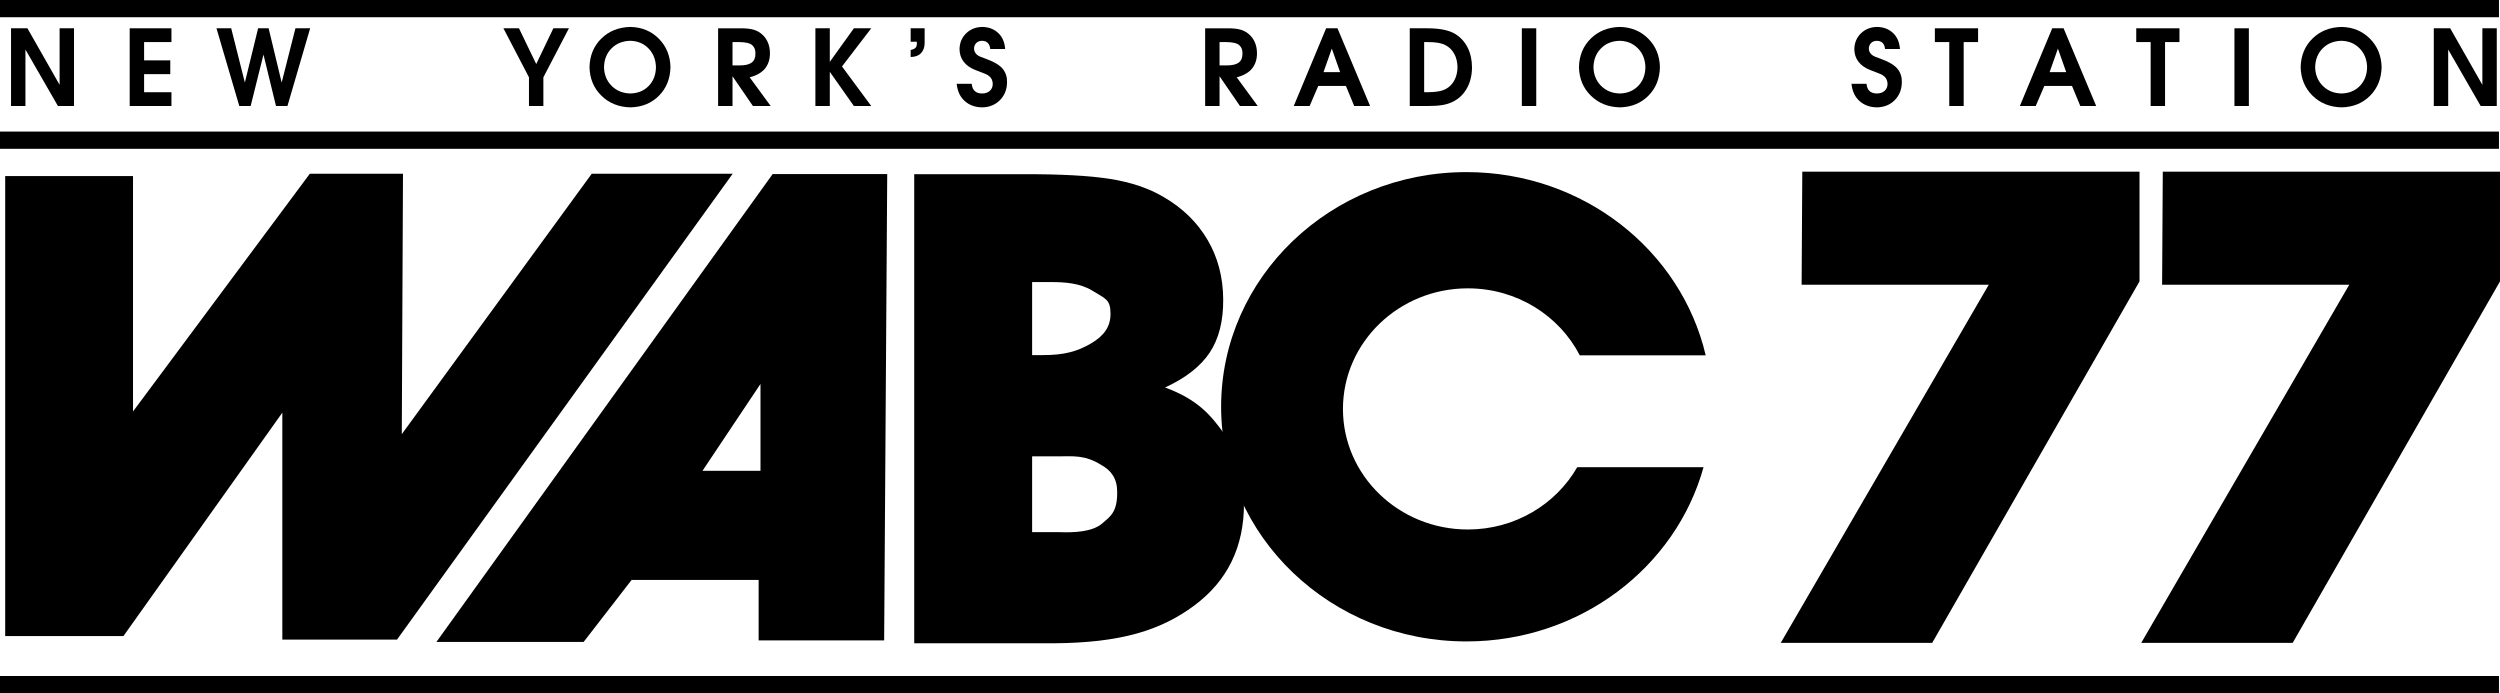
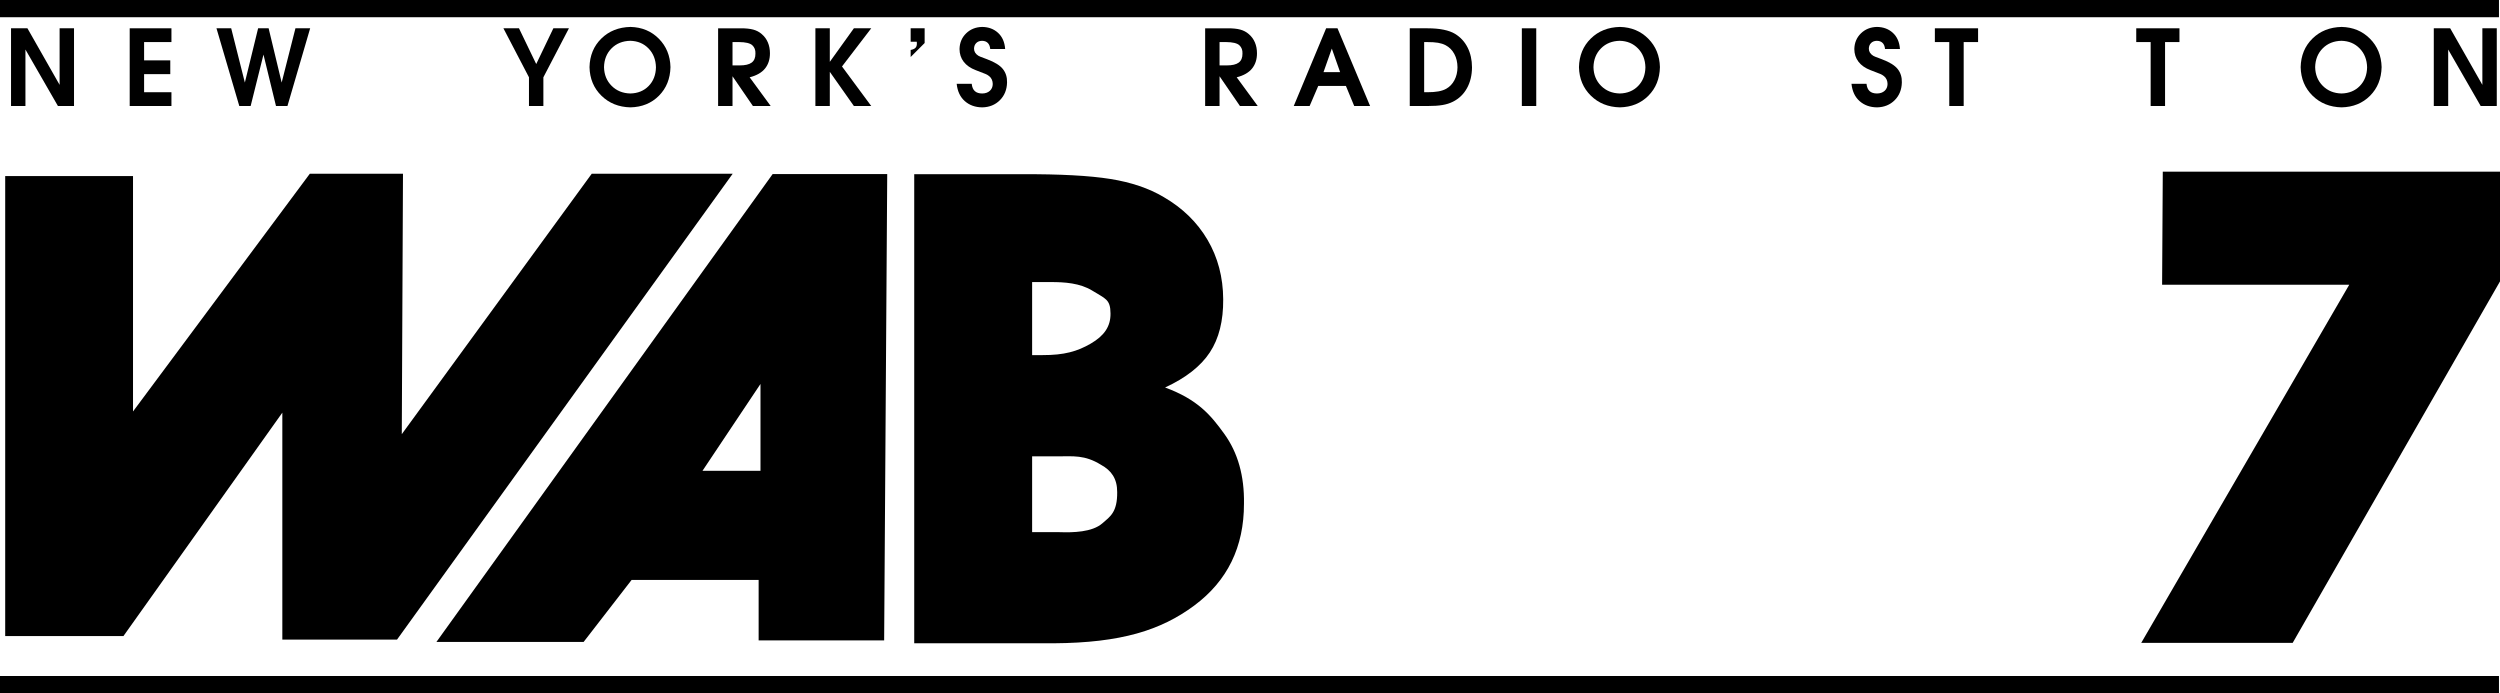
<svg xmlns="http://www.w3.org/2000/svg" xmlns:ns1="http://www.inkscape.org/namespaces/inkscape" xmlns:ns2="http://sodipodi.sourceforge.net/DTD/sodipodi-0.dtd" id="svg3622" version="1.1" ns1:version="0.48.5 r10040" width="713.295" height="197.792" ns2:docname="WABCSurvey19810309.jpg">
  <defs id="defs3626" />
  <ns2:namedview pagecolor="#ffffff" bordercolor="#666666" borderopacity="1" objecttolerance="10" gridtolerance="10" guidetolerance="10" ns1:pageopacity="0" ns1:pageshadow="2" ns1:window-width="1366" ns1:window-height="706" id="namedview3624" showgrid="false" fit-margin-top="0" fit-margin-left="0" fit-margin-right="0" fit-margin-bottom="0" ns1:zoom="1.9153516" ns1:cx="167.33408" ns1:cy="106.12112" ns1:window-x="-8" ns1:window-y="-8" ns1:window-maximized="1" ns1:current-layer="svg3622" />
  <g id="g3859" style="fill:black" transform="translate(-11.296,-6.849)">
    <path ns1:connector-curvature="0" id="rect3632" d="m 11.296,6.849 713,0 0,4.916 -713,0 z" style="fill:black;fill-opacity:1;fill-rule:evenodd;stroke:none" ns2:nodetypes="ccccc" />
-     <path ns1:connector-curvature="0" style="fill:black;fill-opacity:1;fill-rule:evenodd;stroke:none" d="m 11.296,44.388 713,0 0,4.916 -713,0 z" id="path3635" ns2:nodetypes="ccccc" />
    <path ns1:connector-curvature="0" id="path3661" style="font-size:30px;font-style:normal;font-weight:bold;text-align:start;text-anchor:start;fill:black;font-family:TeXGyreAdventor" d="m 32.414,37.092 0,-22.17 -4.11,0 0,16.14 -9.18,-16.14 -4.68,0 0,22.17 4.11,0 0,-16.11 9.27,16.11 z" />
    <path ns1:connector-curvature="0" id="path3663" style="font-size:30px;font-style:normal;font-weight:bold;text-align:start;text-anchor:start;fill:black;font-family:TeXGyreAdventor" d="m 60.211,37.092 0,-3.93 -7.8,0 0,-5.16 7.47,0 0,-3.93 -7.47,0 0,-5.22 7.8,0 0,-3.93 -11.91,0 0,22.17 z" />
    <path ns1:connector-curvature="0" id="path3665" style="font-size:30px;font-style:normal;font-weight:bold;text-align:start;text-anchor:start;fill:black;font-family:TeXGyreAdventor" d="m 99.79,14.922 -4.2,0 -3.93,15.48 -3.72,-15.48 -3,0 -3.78,15.48 -3.9,-15.48 -4.2,0 6.51,22.17 3.24,0 3.66,-14.67 3.57,14.67 3.27,0 z" />
    <path ns1:connector-curvature="0" id="path3667" style="font-size:30px;font-style:normal;font-weight:bold;text-align:start;text-anchor:start;fill:black;font-family:TeXGyreAdventor" d="m 173.621,14.922 -4.44,0 -4.89,10.2 -4.92,-10.2 -4.44,0 7.29,13.98 0,8.19 4.11,0 0,-8.19 z" />
    <path ns1:connector-curvature="0" id="path3669" style="font-size:30px;font-style:normal;font-weight:bold;text-align:start;text-anchor:start;fill:black;font-family:TeXGyreAdventor" d="m 202.594,25.992 c -0.079,-3.247 -1.188,-5.948 -3.326,-8.104 -2.138,-2.156 -4.829,-3.274 -8.074,-3.356 -3.375,0.074 -6.15,1.179 -8.325,3.315 -2.175,2.136 -3.3,4.861 -3.375,8.175 0.079,3.273 1.211,5.982 3.394,8.126 2.183,2.144 4.942,3.256 8.276,3.334 3.298,-0.074 6.009,-1.179 8.134,-3.315 2.124,-2.136 3.223,-4.861 3.296,-8.175 z m -4.14,0.06 c -0.043,2.175 -0.738,3.952 -2.085,5.332 -1.347,1.38 -3.092,2.092 -5.235,2.137 -2.15,-0.05 -3.925,-0.775 -5.325,-2.175 -1.4,-1.4 -2.125,-3.175 -2.175,-5.325 0.046,-2.191 0.764,-3.982 2.152,-5.374 1.389,-1.392 3.171,-2.111 5.347,-2.156 2.103,0.049 3.837,0.776 5.201,2.182 1.364,1.406 2.071,3.199 2.119,5.377 z" />
    <path ns1:connector-curvature="0" id="path3671" style="font-size:30px;font-style:normal;font-weight:bold;text-align:start;text-anchor:start;fill:black;font-family:TeXGyreAdventor" d="m 231.185,37.092 -6,-8.19 c 1.987,-0.504 3.451,-1.341 4.391,-2.512 0.941,-1.171 1.407,-2.624 1.399,-4.357 -0.002,-1.131 -0.201,-2.161 -0.596,-3.09 -0.396,-0.929 -0.977,-1.719 -1.744,-2.37 -0.693,-0.607 -1.504,-1.036 -2.434,-1.286 -0.929,-0.251 -2.138,-0.372 -3.626,-0.364 l -6.39,0 0,22.17 4.11,0 0,-8.49 5.82,8.49 z m -4.35,-14.94 c 0.01,1.164 -0.348,2.016 -1.072,2.557 -0.725,0.541 -1.877,0.809 -3.457,0.802 l -2.01,0 0,-6.66 1.83,0 c 1.902,0.014 3.175,0.316 3.817,0.907 0.642,0.591 0.94,1.389 0.892,2.392 z" />
    <path ns1:connector-curvature="0" id="path3673" style="font-size:30px;font-style:normal;font-weight:bold;text-align:start;text-anchor:start;fill:black;font-family:TeXGyreAdventor" d="m 259.873,37.092 -8.34,-11.28 8.34,-10.89 -4.95,0 -6.87,9.57 0,-9.57 -4.11,0 0,22.17 4.11,0 0,-9.75 6.87,9.75 z" />
-     <path ns1:connector-curvature="0" id="path3676" style="font-size:30px;font-style:normal;font-weight:bold;text-align:start;text-anchor:start;fill:black;font-family:TeXGyreAdventor" d="m 275.112,19.122 0,-4.2 -3.99,0 0,3.84 1.74,0 c 0.014,0.107 0.023,0.208 0.026,0.304 0.003,0.096 0.004,0.174 0.004,0.236 0.005,0.519 -0.133,0.921 -0.412,1.204 -0.28,0.283 -0.732,0.482 -1.357,0.596 l 0,2.01 c 1.308,-0.02 2.299,-0.392 2.974,-1.117 0.674,-0.725 1.013,-1.682 1.016,-2.872 z" />
+     <path ns1:connector-curvature="0" id="path3676" style="font-size:30px;font-style:normal;font-weight:bold;text-align:start;text-anchor:start;fill:black;font-family:TeXGyreAdventor" d="m 275.112,19.122 0,-4.2 -3.99,0 0,3.84 1.74,0 c 0.014,0.107 0.023,0.208 0.026,0.304 0.003,0.096 0.004,0.174 0.004,0.236 0.005,0.519 -0.133,0.921 -0.412,1.204 -0.28,0.283 -0.732,0.482 -1.357,0.596 l 0,2.01 z" />
    <path ns1:connector-curvature="0" id="path3679" style="font-size:30px;font-style:normal;font-weight:bold;text-align:start;text-anchor:start;fill:black;font-family:TeXGyreAdventor" d="m 298.624,30.372 c 0.043,-1.484 -0.35,-2.754 -1.177,-3.81 -0.828,-1.056 -2.345,-1.996 -4.552,-2.82 -1.002,-0.371 -1.637,-0.611 -1.905,-0.72 -0.268,-0.109 -0.453,-0.199 -0.555,-0.27 -0.406,-0.256 -0.712,-0.554 -0.919,-0.892 -0.207,-0.339 -0.311,-0.711 -0.311,-1.117 0.011,-0.671 0.222,-1.211 0.634,-1.62 0.412,-0.409 0.961,-0.619 1.646,-0.63 0.694,0.004 1.241,0.206 1.642,0.607 0.401,0.401 0.634,0.979 0.698,1.732 l 4.26,0 c -0.143,-1.969 -0.818,-3.506 -2.025,-4.612 -1.208,-1.106 -2.722,-1.669 -4.545,-1.687 -1.831,0.043 -3.352,0.654 -4.564,1.834 -1.212,1.179 -1.841,2.668 -1.886,4.466 0.007,1.402 0.406,2.617 1.196,3.645 0.791,1.027 1.932,1.822 3.424,2.385 1.405,0.525 2.33,0.885 2.775,1.08 0.445,0.195 0.8,0.405 1.065,0.63 0.331,0.261 0.584,0.587 0.757,0.979 0.174,0.392 0.261,0.816 0.263,1.271 -0.014,0.808 -0.293,1.457 -0.836,1.946 -0.543,0.489 -1.264,0.741 -2.164,0.754 -0.914,0.001 -1.621,-0.226 -2.119,-0.682 -0.498,-0.456 -0.792,-1.149 -0.881,-2.077 l -4.29,0 c 0.217,2.117 0.99,3.762 2.317,4.935 1.327,1.172 2.985,1.767 4.972,1.785 2.041,-0.045 3.719,-0.727 5.036,-2.047 1.317,-1.32 1.998,-3.007 2.044,-5.062 z" />
    <path ns1:connector-curvature="0" id="path3681" style="font-size:30px;font-style:normal;font-weight:bold;text-align:start;text-anchor:start;fill:black;font-family:TeXGyreAdventor" d="m 370.145,37.092 -6,-8.19 c 1.987,-0.504 3.451,-1.341 4.391,-2.512 0.941,-1.171 1.407,-2.624 1.399,-4.357 -0.002,-1.131 -0.201,-2.161 -0.596,-3.09 -0.396,-0.929 -0.977,-1.719 -1.744,-2.37 -0.693,-0.607 -1.504,-1.036 -2.434,-1.286 -0.929,-0.251 -2.138,-0.372 -3.626,-0.364 l -6.39,0 0,22.17 4.11,0 0,-8.49 5.82,8.49 z m -4.35,-14.94 c 0.01,1.164 -0.347,2.016 -1.072,2.557 -0.725,0.541 -1.877,0.809 -3.457,0.802 l -2.01,0 0,-6.66 1.83,0 c 1.902,0.014 3.175,0.316 3.817,0.907 0.642,0.591 0.94,1.389 0.892,2.392 z" />
    <path ns1:connector-curvature="0" id="path3683" style="font-size:30px;font-style:normal;font-weight:bold;text-align:start;text-anchor:start;fill:black;font-family:TeXGyreAdventor" d="m 402.206,37.092 -9.3,-22.17 -3.24,0 -9.24,22.17 4.53,0 2.46,-5.73 7.89,0 2.37,5.73 z m -8.55,-9.66 -4.74,0 2.37,-6.72 z" />
    <path ns1:connector-curvature="0" id="path3685" style="font-size:30px;font-style:normal;font-weight:bold;text-align:start;text-anchor:start;fill:black;font-family:TeXGyreAdventor" d="m 431.284,26.052 c -0.008,-2.119 -0.427,-4.001 -1.256,-5.647 -0.829,-1.646 -2.021,-2.944 -3.574,-3.892 -0.871,-0.526 -1.964,-0.922 -3.277,-1.189 -1.314,-0.267 -2.841,-0.401 -4.582,-0.401 l -5.07,0 0,22.17 5.16,0 c 1.656,0.005 3.046,-0.087 4.17,-0.277 1.124,-0.19 2.124,-0.507 3,-0.952 1.722,-0.864 3.055,-2.151 3.997,-3.859 0.942,-1.708 1.42,-3.692 1.432,-5.951 z m -4.14,0 c -0.01,1.356 -0.298,2.574 -0.862,3.656 -0.565,1.082 -1.347,1.903 -2.347,2.464 -0.609,0.343 -1.356,0.594 -2.239,0.754 -0.883,0.159 -1.937,0.238 -3.161,0.236 l -0.9,0 0,-14.31 0.81,0 c 1.282,-0.004 2.332,0.064 3.15,0.202 0.817,0.139 1.537,0.371 2.16,0.697 1.06,0.557 1.887,1.386 2.482,2.486 0.595,1.101 0.897,2.372 0.907,3.814 z" />
    <path ns1:connector-curvature="0" id="path3687" style="font-size:30px;font-style:normal;font-weight:bold;text-align:start;text-anchor:start;fill:black;font-family:TeXGyreAdventor" d="m 449.614,37.092 0,-22.17 -4.11,0 0,22.17 z" />
    <path ns1:connector-curvature="0" id="path3689" style="font-size:30px;font-style:normal;font-weight:bold;text-align:start;text-anchor:start;fill:black;font-family:TeXGyreAdventor" d="m 484.904,25.992 c -0.079,-3.247 -1.188,-5.948 -3.326,-8.104 -2.138,-2.156 -4.829,-3.274 -8.074,-3.356 -3.375,0.074 -6.15,1.179 -8.325,3.315 -2.175,2.136 -3.3,4.861 -3.375,8.175 0.079,3.273 1.211,5.982 3.394,8.126 2.183,2.144 4.942,3.256 8.276,3.334 3.298,-0.074 6.009,-1.179 8.134,-3.315 2.124,-2.136 3.223,-4.861 3.296,-8.175 z m -4.14,0.06 c -0.043,2.175 -0.738,3.952 -2.085,5.332 -1.347,1.38 -3.092,2.092 -5.235,2.137 -2.15,-0.05 -3.925,-0.775 -5.325,-2.175 -1.4,-1.4 -2.125,-3.175 -2.175,-5.325 0.046,-2.191 0.764,-3.982 2.152,-5.374 1.389,-1.392 3.171,-2.111 5.347,-2.156 2.103,0.049 3.837,0.776 5.201,2.182 1.364,1.406 2.071,3.199 2.119,5.377 z" />
    <path ns1:connector-curvature="0" id="path3691" style="font-size:30px;font-style:normal;font-weight:bold;text-align:start;text-anchor:start;fill:black;font-family:TeXGyreAdventor" d="m 553.928,30.372 c 0.043,-1.484 -0.35,-2.754 -1.177,-3.81 -0.828,-1.056 -2.345,-1.996 -4.552,-2.82 -1.002,-0.371 -1.637,-0.611 -1.905,-0.72 -0.268,-0.109 -0.453,-0.199 -0.555,-0.27 -0.406,-0.256 -0.712,-0.554 -0.919,-0.892 -0.207,-0.339 -0.311,-0.711 -0.311,-1.117 0.011,-0.671 0.222,-1.211 0.634,-1.62 0.412,-0.409 0.961,-0.619 1.646,-0.63 0.694,0.004 1.241,0.206 1.642,0.607 0.401,0.401 0.634,0.979 0.697,1.732 l 4.26,0 c -0.143,-1.969 -0.818,-3.506 -2.025,-4.612 -1.207,-1.106 -2.722,-1.669 -4.545,-1.687 -1.831,0.043 -3.352,0.654 -4.564,1.834 -1.212,1.179 -1.841,2.668 -1.886,4.466 0.007,1.402 0.406,2.617 1.196,3.645 0.791,1.027 1.932,1.822 3.424,2.385 1.405,0.525 2.33,0.885 2.775,1.08 0.445,0.195 0.8,0.405 1.065,0.63 0.331,0.261 0.584,0.587 0.757,0.979 0.174,0.392 0.261,0.816 0.262,1.271 -0.014,0.808 -0.293,1.457 -0.836,1.946 -0.543,0.489 -1.264,0.741 -2.164,0.754 -0.914,0.001 -1.621,-0.226 -2.119,-0.682 -0.498,-0.456 -0.792,-1.149 -0.881,-2.077 l -4.29,0 c 0.217,2.117 0.99,3.762 2.317,4.935 1.327,1.172 2.985,1.767 4.972,1.785 2.041,-0.045 3.719,-0.727 5.036,-2.047 1.317,-1.32 1.998,-3.007 2.044,-5.062 z" />
    <path ns1:connector-curvature="0" id="path3693" style="font-size:30px;font-style:normal;font-weight:bold;text-align:start;text-anchor:start;fill:black;font-family:TeXGyreAdventor" d="m 575.678,18.852 0,-3.93 -12.33,0 0,3.93 4.11,0 0,18.24 4.11,0 0,-18.24 z" />
-     <path ns1:connector-curvature="0" id="path3695" style="font-size:30px;font-style:normal;font-weight:bold;text-align:start;text-anchor:start;fill:black;font-family:TeXGyreAdventor" d="m 609.375,37.092 -9.3,-22.17 -3.24,0 -9.24,22.17 4.53,0 2.46,-5.73 7.89,0 2.37,5.73 z m -8.55,-9.66 -4.74,0 2.37,-6.72 z" />
    <path ns1:connector-curvature="0" id="path3697" style="font-size:30px;font-style:normal;font-weight:bold;text-align:start;text-anchor:start;fill:black;font-family:TeXGyreAdventor" d="m 633.135,18.852 0,-3.93 -12.33,0 0,3.93 4.11,0 0,18.24 4.11,0 0,-18.24 z" />
-     <path ns1:connector-curvature="0" id="path3699" style="font-size:30px;font-style:normal;font-weight:bold;text-align:start;text-anchor:start;fill:black;font-family:TeXGyreAdventor" d="m 652.935,37.092 0,-22.17 -4.11,0 0,22.17 z" />
    <path ns1:connector-curvature="0" id="path3701" style="font-size:30px;font-style:normal;font-weight:bold;text-align:start;text-anchor:start;fill:black;font-family:TeXGyreAdventor" d="m 690.814,25.992 c -0.079,-3.247 -1.188,-5.948 -3.326,-8.104 -2.138,-2.156 -4.829,-3.274 -8.074,-3.356 -3.375,0.074 -6.15,1.179 -8.325,3.315 -2.175,2.136 -3.3,4.861 -3.375,8.175 0.079,3.273 1.211,5.982 3.394,8.126 2.183,2.144 4.942,3.256 8.276,3.334 3.298,-0.074 6.009,-1.179 8.134,-3.315 2.124,-2.136 3.223,-4.861 3.296,-8.175 z m -4.14,0.06 c -0.043,2.175 -0.738,3.952 -2.085,5.332 -1.347,1.38 -3.092,2.092 -5.235,2.137 -2.15,-0.05 -3.925,-0.775 -5.325,-2.175 -1.4,-1.4 -2.125,-3.175 -2.175,-5.325 0.046,-2.191 0.764,-3.982 2.152,-5.374 1.389,-1.392 3.171,-2.111 5.347,-2.156 2.103,0.049 3.837,0.776 5.201,2.182 1.364,1.406 2.071,3.199 2.119,5.377 z" />
    <path ns1:transform-center-x="3.2361778" ns1:connector-curvature="0" id="path3703" style="font-size:30px;font-style:normal;font-weight:bold;text-align:start;text-anchor:start;fill:black;font-family:TeXGyreAdventor" d="m 723.67,37.092 0,-22.17 -4.11,0 0,16.14 -9.18,-16.14 -4.68,0 0,22.17 4.11,0 0,-16.11 9.27,16.11 z" />
    <path id="path3752" d="m 11.296,199.725 713,0 0,4.916 -713,0 z" style="fill:black;fill-opacity:1;fill-rule:evenodd;stroke:none" ns1:connector-curvature="0" ns2:nodetypes="ccccc" />
    <path ns2:nodetypes="ccccccccccccsccscccccccccccccc" d="m 366.223,150.545 c 0.126,-7.912 -1.744,-14.545 -5.611,-19.899 -3.867,-5.354 -7.52,-9.768 -16.896,-13.243 5.91,-2.724 10.164,-6.059 12.763,-10.006 2.599,-3.946 3.871,-9.002 3.816,-15.167 -0.036,-6.297 -1.529,-11.949 -4.473,-16.956 -2.945,-5.007 -7.115,-9.074 -12.511,-12.202 -4.187,-2.49 -9.259,-4.21 -15.215,-5.161 -5.956,-0.951 -14.364,-1.403 -25.224,-1.358 l -30.733,0 0,133.835 39.832,0 c 19.191,-0.132 30.561,-3.716 40.047,-10.753 9.486,-7.037 14.221,-16.733 14.204,-29.09 z m -36.174,-3.273 c 0.059,5.765 -2.046,6.985 -4.238,8.898 -2.915,2.543 -8.39,2.644 -12.221,2.514 l -7.811,0 0,-21.63 7.204,0 c 4.493,-0.007 7.794,-0.471 12.449,2.411 2.958,1.623 4.631,3.944 4.617,7.807 z m -1.907,-50.979 c 0.055,3.723 -1.824,6.377 -5.636,8.592 -3.812,2.215 -7.553,3.302 -13.769,3.282 l -2.958,0 0,-20.837 5.384,0 c 3.78,-0.006 8.298,0.258 11.858,2.488 3.559,2.242 5.112,2.362 5.121,6.475 z" style="font-size:45px;font-style:normal;font-weight:bold;text-align:start;text-anchor:start;fill:black;fill-opacity:1;font-family:TeXGyreAdventor" id="path3076" ns1:connector-curvature="0" />
    <path ns2:nodetypes="cccccccccccccc" ns1:connector-curvature="0" id="path3093" d="m 12.778,188.322 33.742,0 45.33,-63.735 0,64.757 32.719,0 95.773,-132.923 -40.218,0 -54.192,74.3 0.341,-74.3 -26.585,0 -50.442,67.825 0,-67.166 -36.469,0 z" style="fill:black;fill-opacity:1;stroke:none" />
    <path id="path3102" d="m 231.749,56.507 -95.936,133.499 41.999,0 13.688,-17.687 36.249,0 0,17.249 35.812,0 0.876,-133.061 -32.689,0 z m -3.473,59.89 0,24.779 -16.549,0 16.549,-24.779 z" style="fill:black;fill-opacity:1;stroke:none" ns1:connector-curvature="0" />
-     <path id="path3120" d="m 429.691,55.954 c -38.654,0 -69.989,29.977 -69.989,66.953 0,36.976 31.335,66.953 69.989,66.953 32.42,0 59.7,-21.084 67.654,-49.701 l -36.045,0 c -6.074,10.591 -17.771,17.765 -31.2,17.765 -19.679,0 -35.637,-15.392 -35.637,-34.389 0,-18.997 15.958,-34.417 35.637,-34.417 13.98,0 26.093,7.787 31.93,19.105 l 35.928,0 C 490.957,78.314 463.068,55.954 429.691,55.954 z" style="fill:black;fill-opacity:1;fill-rule:evenodd;stroke:none" ns1:connector-curvature="0" />
-     <path ns1:connector-curvature="0" id="path3851" d="m 525.33,88.096 53.389,0 -59.343,102.169 43.211,0 59.151,-103.13 0,-31.304 -96.216,0 z" style="fill:black;stroke:none" />
    <path style="fill:black;stroke:none" d="m 628.183,88.096 53.389,0 -59.343,102.169 43.211,0 59.151,-103.13 0,-31.304 -96.216,0 z" id="path3853" ns1:connector-curvature="0" />
  </g>
</svg>